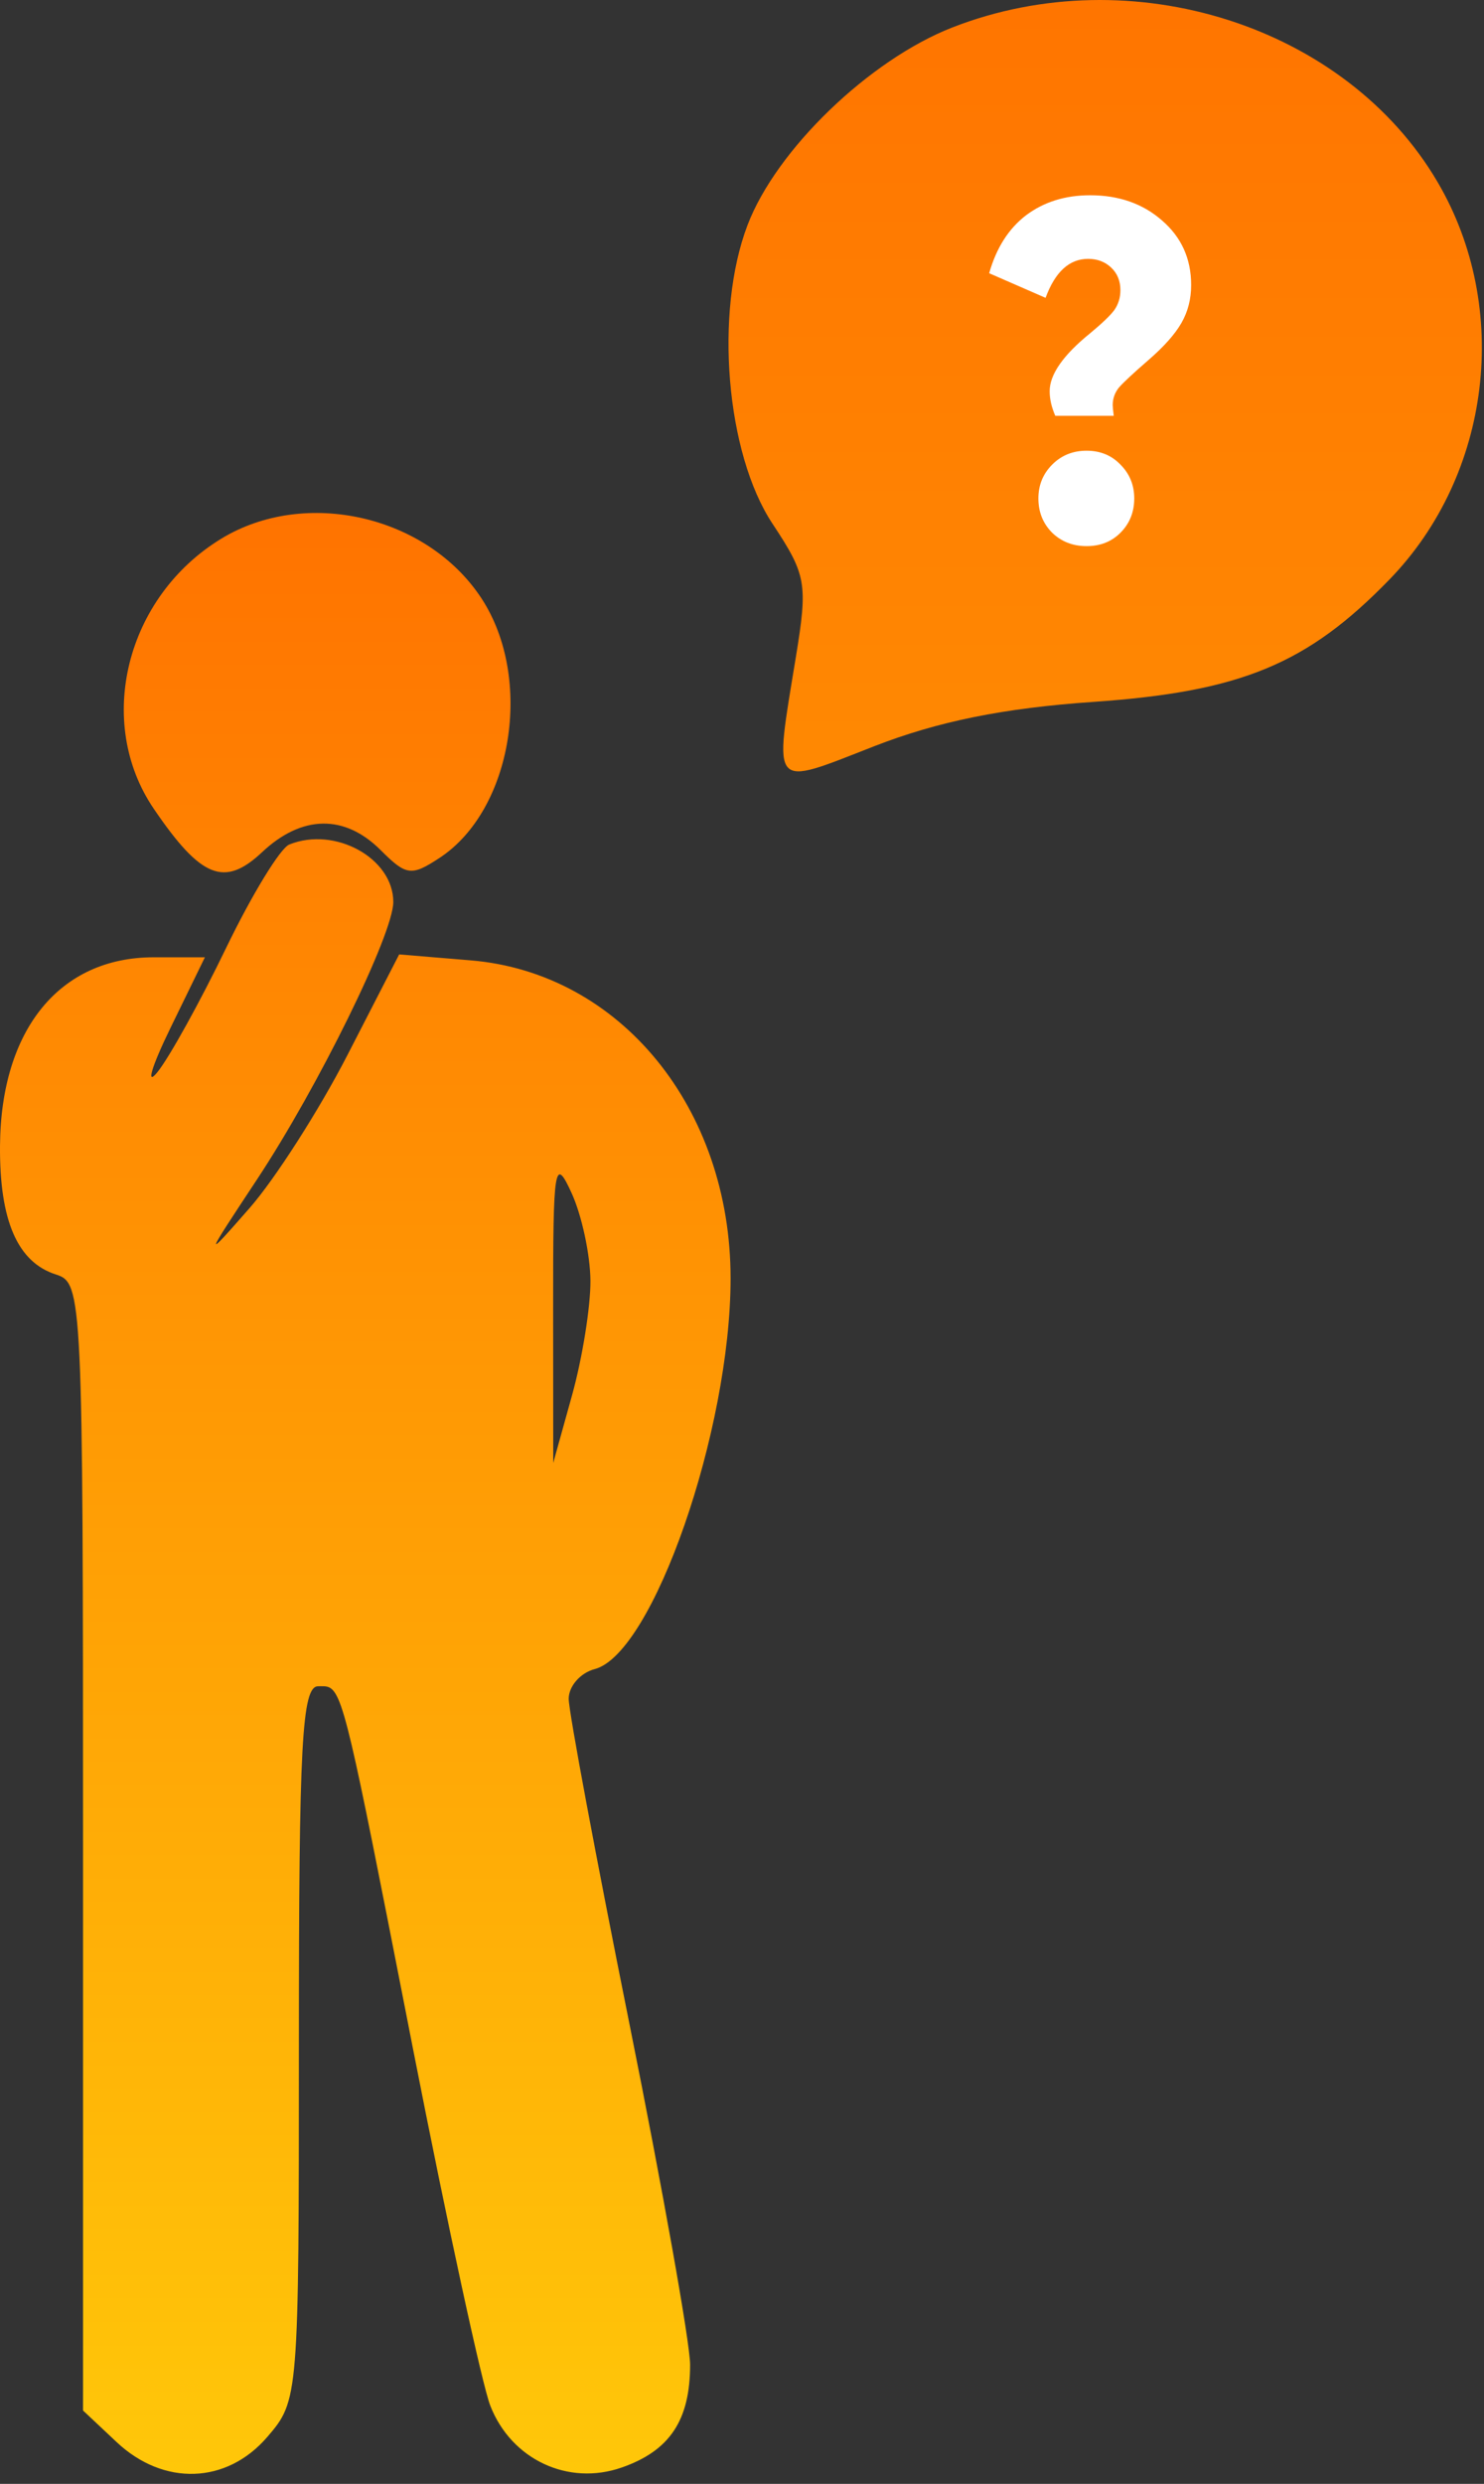
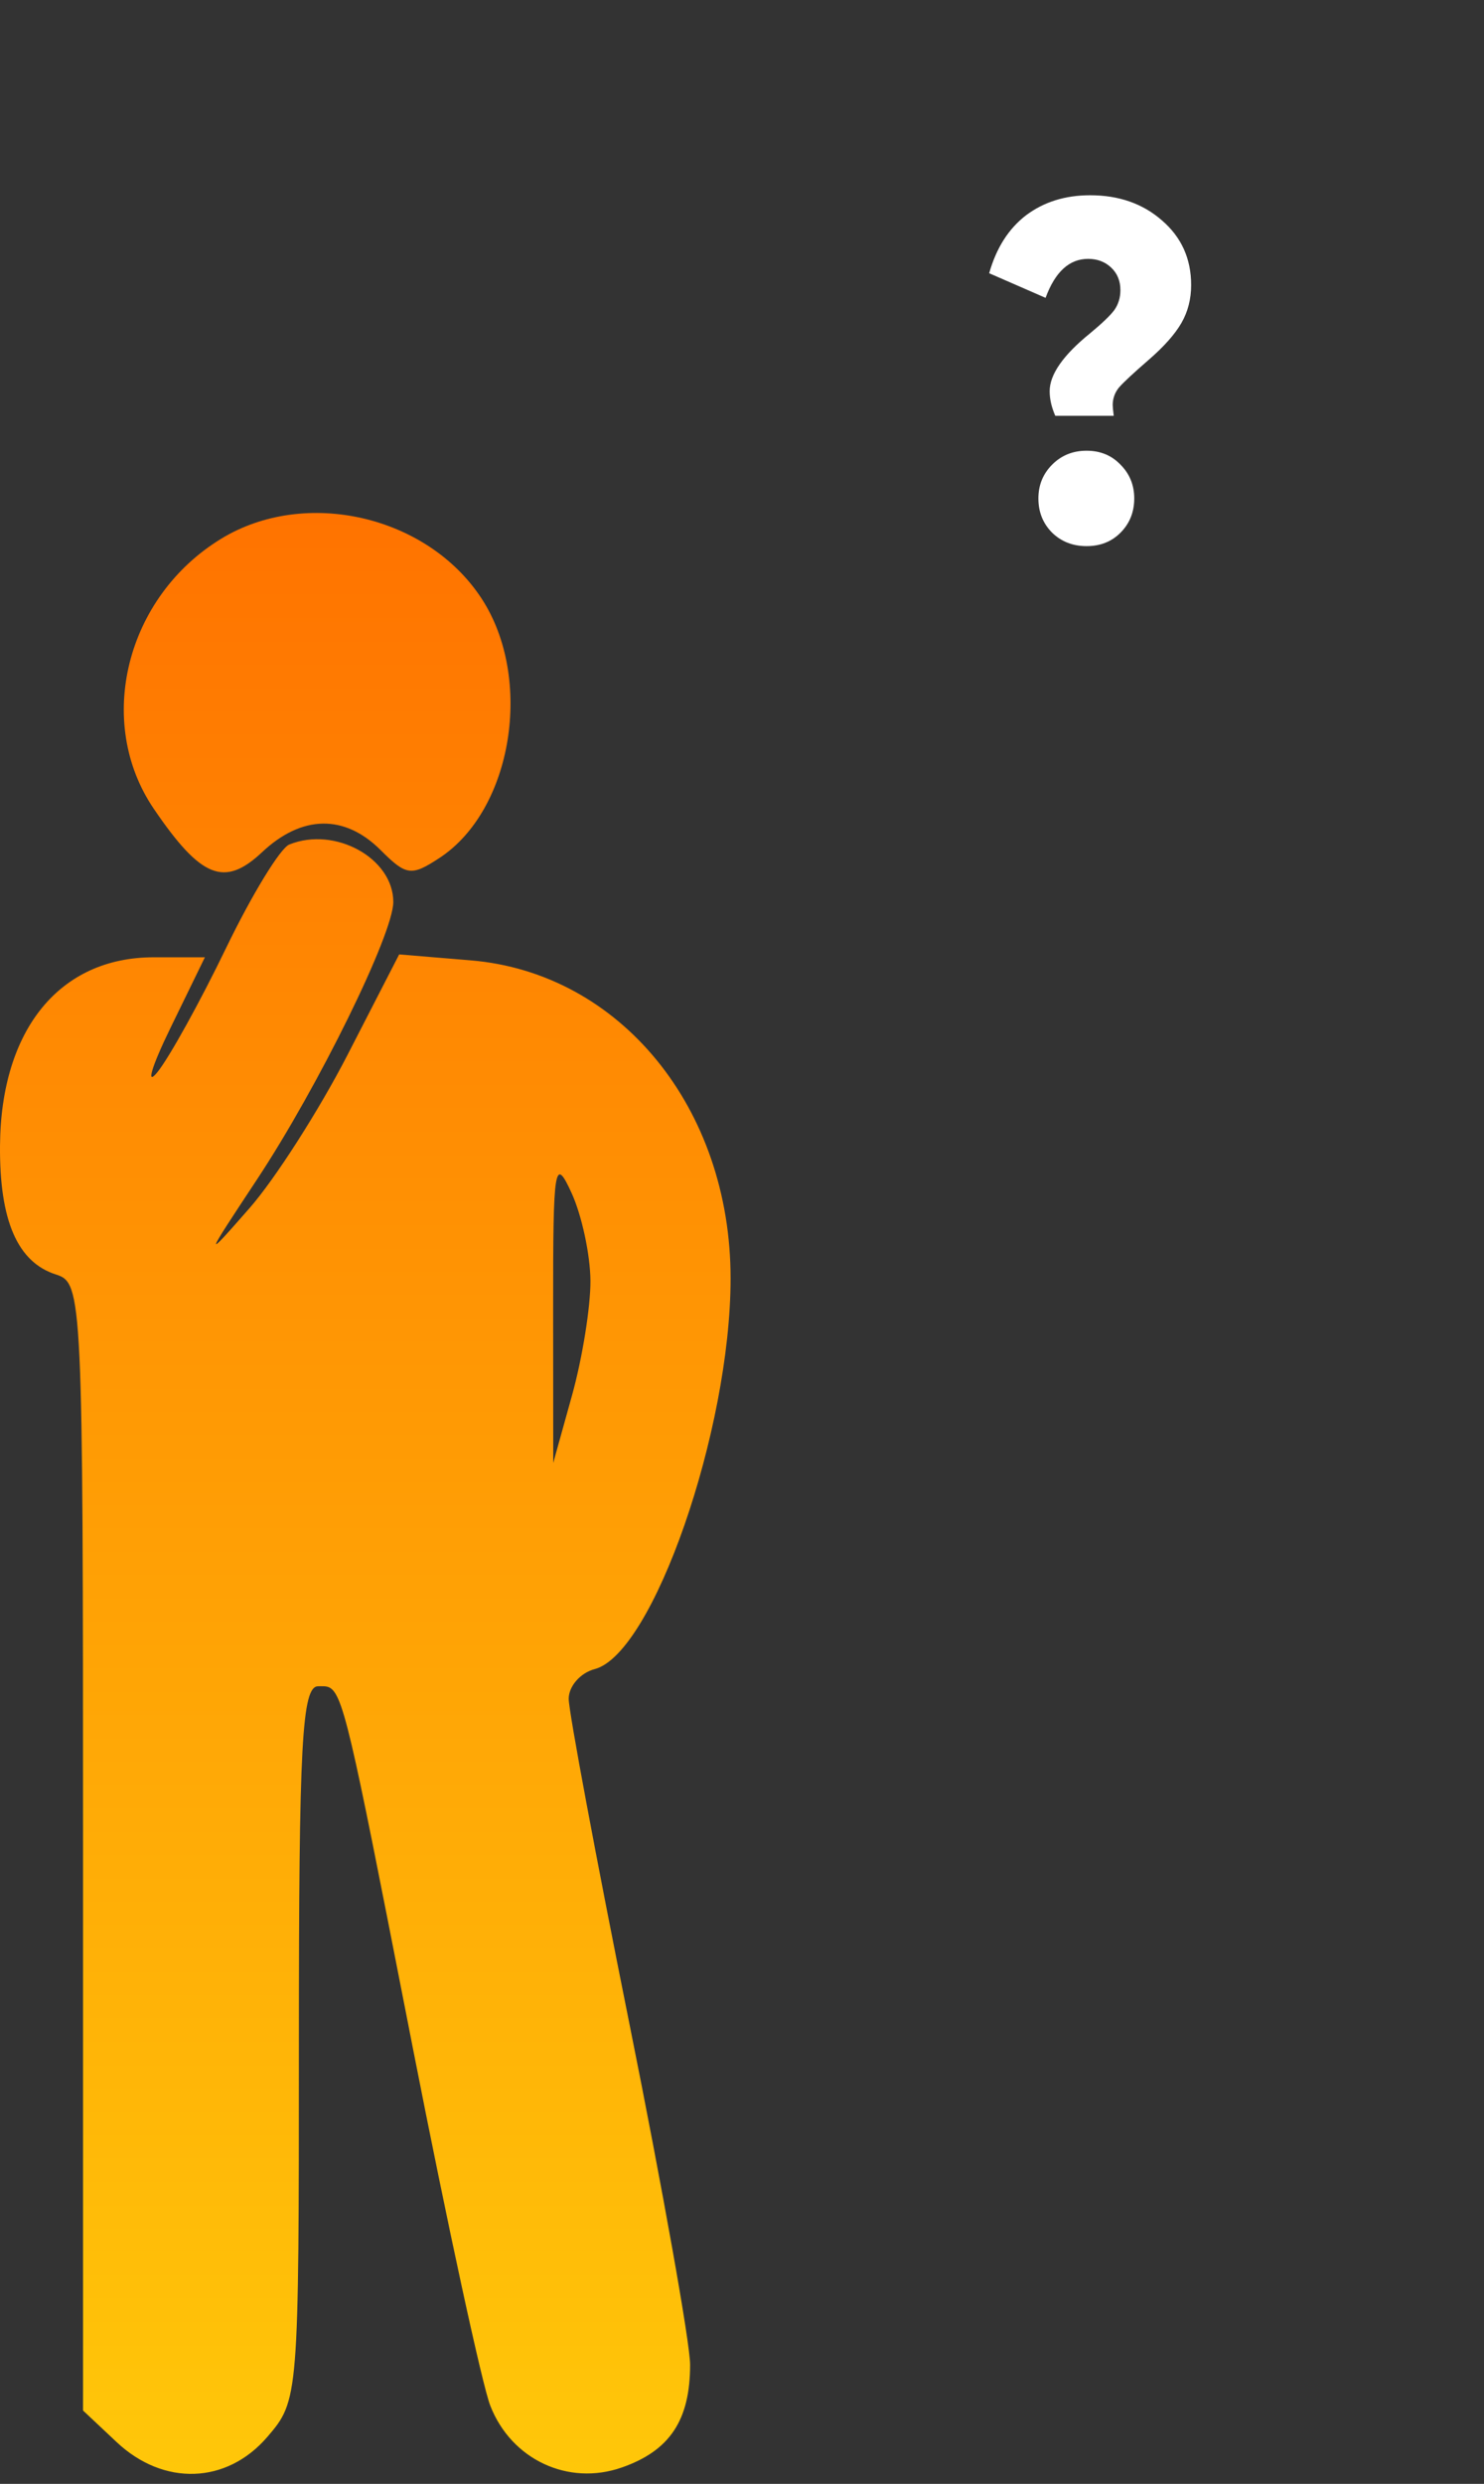
<svg xmlns="http://www.w3.org/2000/svg" width="110" height="184" viewBox="0 0 110 184" fill="none">
  <rect x="0" y="0" width="110" height="184" fill="#333333" stroke="none" />
-   <path d="M55.413 16.666C57.546 11.08 64.437 4.437 70.589 2.035C83.882 -3.155 99.776 1.91 106.569 13.502C112.028 22.816 110.532 35.159 103.004 42.916C96.901 49.205 91.982 51.237 81.024 51.996C74.365 52.457 69.505 53.442 64.774 55.289C57.081 58.294 57.364 58.617 58.991 48.684C59.885 43.222 59.776 42.597 57.26 38.795C53.811 33.583 52.94 23.143 55.413 16.666Z" fill="url(#paint0_linear)" />
  <path fill-rule="evenodd" clip-rule="evenodd" d="M16.395 39.908C9.328 44.216 7.018 53.48 11.404 59.92C14.898 65.052 16.637 65.748 19.424 63.13C22.376 60.355 25.543 60.302 28.223 62.982C30.113 64.872 30.491 64.922 32.574 63.556C37.996 60.005 39.575 50.258 35.69 44.327C31.664 38.184 22.62 36.111 16.395 39.908ZM21.439 62.562C20.771 62.834 18.663 66.286 16.754 70.235C14.846 74.183 12.561 78.313 11.676 79.413C10.792 80.513 11.221 79.05 12.628 76.163L15.188 70.913H11.393C4.431 70.913 0.068 76.256 0.001 84.863C-0.042 90.421 1.3 93.507 4.153 94.413C6.112 95.035 6.154 95.919 6.154 136.806V178.564L8.646 180.905C12.133 184.181 16.804 184.021 19.812 180.524C22.14 177.817 22.154 177.646 22.154 151.357C22.154 129.071 22.379 124.913 23.587 124.913L23.741 124.911C23.936 124.908 24.108 124.906 24.268 124.949C25.416 125.257 25.935 127.904 30.179 149.555L30.641 151.913C33.176 164.838 35.742 176.672 36.343 178.21C37.9 182.196 42.108 184.173 46.085 182.787C49.65 181.544 51.154 179.283 51.154 175.166C51.154 173.583 49.129 162.219 46.654 149.913C44.179 137.607 42.154 126.775 42.154 125.842C42.154 124.91 43.021 123.92 44.08 123.643C48.393 122.515 54.154 105.964 54.154 94.698C54.154 82.074 45.964 72.059 34.888 71.141L29.588 70.701L25.762 78.139C23.657 82.23 20.388 87.34 18.496 89.495C15.102 93.361 15.109 93.333 19.045 87.379C23.59 80.506 29.152 69.191 29.153 66.818C29.155 63.575 24.829 61.189 21.439 62.562ZM43.765 94.869C43.779 96.794 43.165 100.619 42.399 103.369L41.008 108.369L41.001 96.869C40.992 86.331 41.106 85.62 42.365 88.369C43.122 90.019 43.751 92.944 43.765 94.869Z" fill="url(#paint1_linear)" />
  <path d="M77.805 28.98C77.805 27.739 78.806 26.307 80.807 24.686C81.694 23.951 82.289 23.381 82.593 22.976C82.897 22.545 83.049 22.051 83.049 21.494C83.049 20.81 82.821 20.253 82.365 19.822C81.909 19.391 81.339 19.176 80.655 19.176C79.262 19.176 78.21 20.139 77.501 22.064L73.321 20.24C73.853 18.365 74.765 16.934 76.057 15.946C77.374 14.958 78.958 14.464 80.807 14.464C82.935 14.464 84.709 15.085 86.127 16.326C87.571 17.567 88.293 19.163 88.293 21.114C88.293 22.153 88.052 23.09 87.571 23.926C87.09 24.762 86.279 25.674 85.139 26.662C83.999 27.65 83.264 28.334 82.935 28.714C82.631 29.094 82.479 29.525 82.479 30.006C82.479 30.133 82.504 30.399 82.555 30.804H78.223C77.945 30.171 77.805 29.563 77.805 28.98ZM76.969 36.922C76.969 35.934 77.311 35.098 77.995 34.414C78.679 33.73 79.528 33.388 80.541 33.388C81.555 33.388 82.391 33.73 83.049 34.414C83.733 35.098 84.075 35.934 84.075 36.922C84.075 37.935 83.733 38.784 83.049 39.468C82.391 40.127 81.555 40.456 80.541 40.456C79.528 40.456 78.679 40.127 77.995 39.468C77.311 38.784 76.969 37.935 76.969 36.922Z" fill="url(#paint2_linear)" />
  <defs>
    <linearGradient id="paint0_linear" x1="119.046" y1="-4.985" x2="119.046" y2="234.391" gradientUnits="userSpaceOnUse">
      <stop stop-color="#FF7300" />
      <stop offset="1" stop-color="#FFC709" />
    </linearGradient>
    <linearGradient id="paint1_linear" x1="27.077" y1="38" x2="27.077" y2="183.258" gradientUnits="userSpaceOnUse">
      <stop stop-color="#FF7300" />
      <stop offset="1" stop-color="#FFC709" />
    </linearGradient>
    <linearGradient id="paint2_linear" x1="81" y1="3" x2="81" y2="54" gradientUnits="userSpaceOnUse">
      <stop stop-color="white" />
      <stop offset="1" stop-color="white" />
    </linearGradient>
  </defs>
</svg>